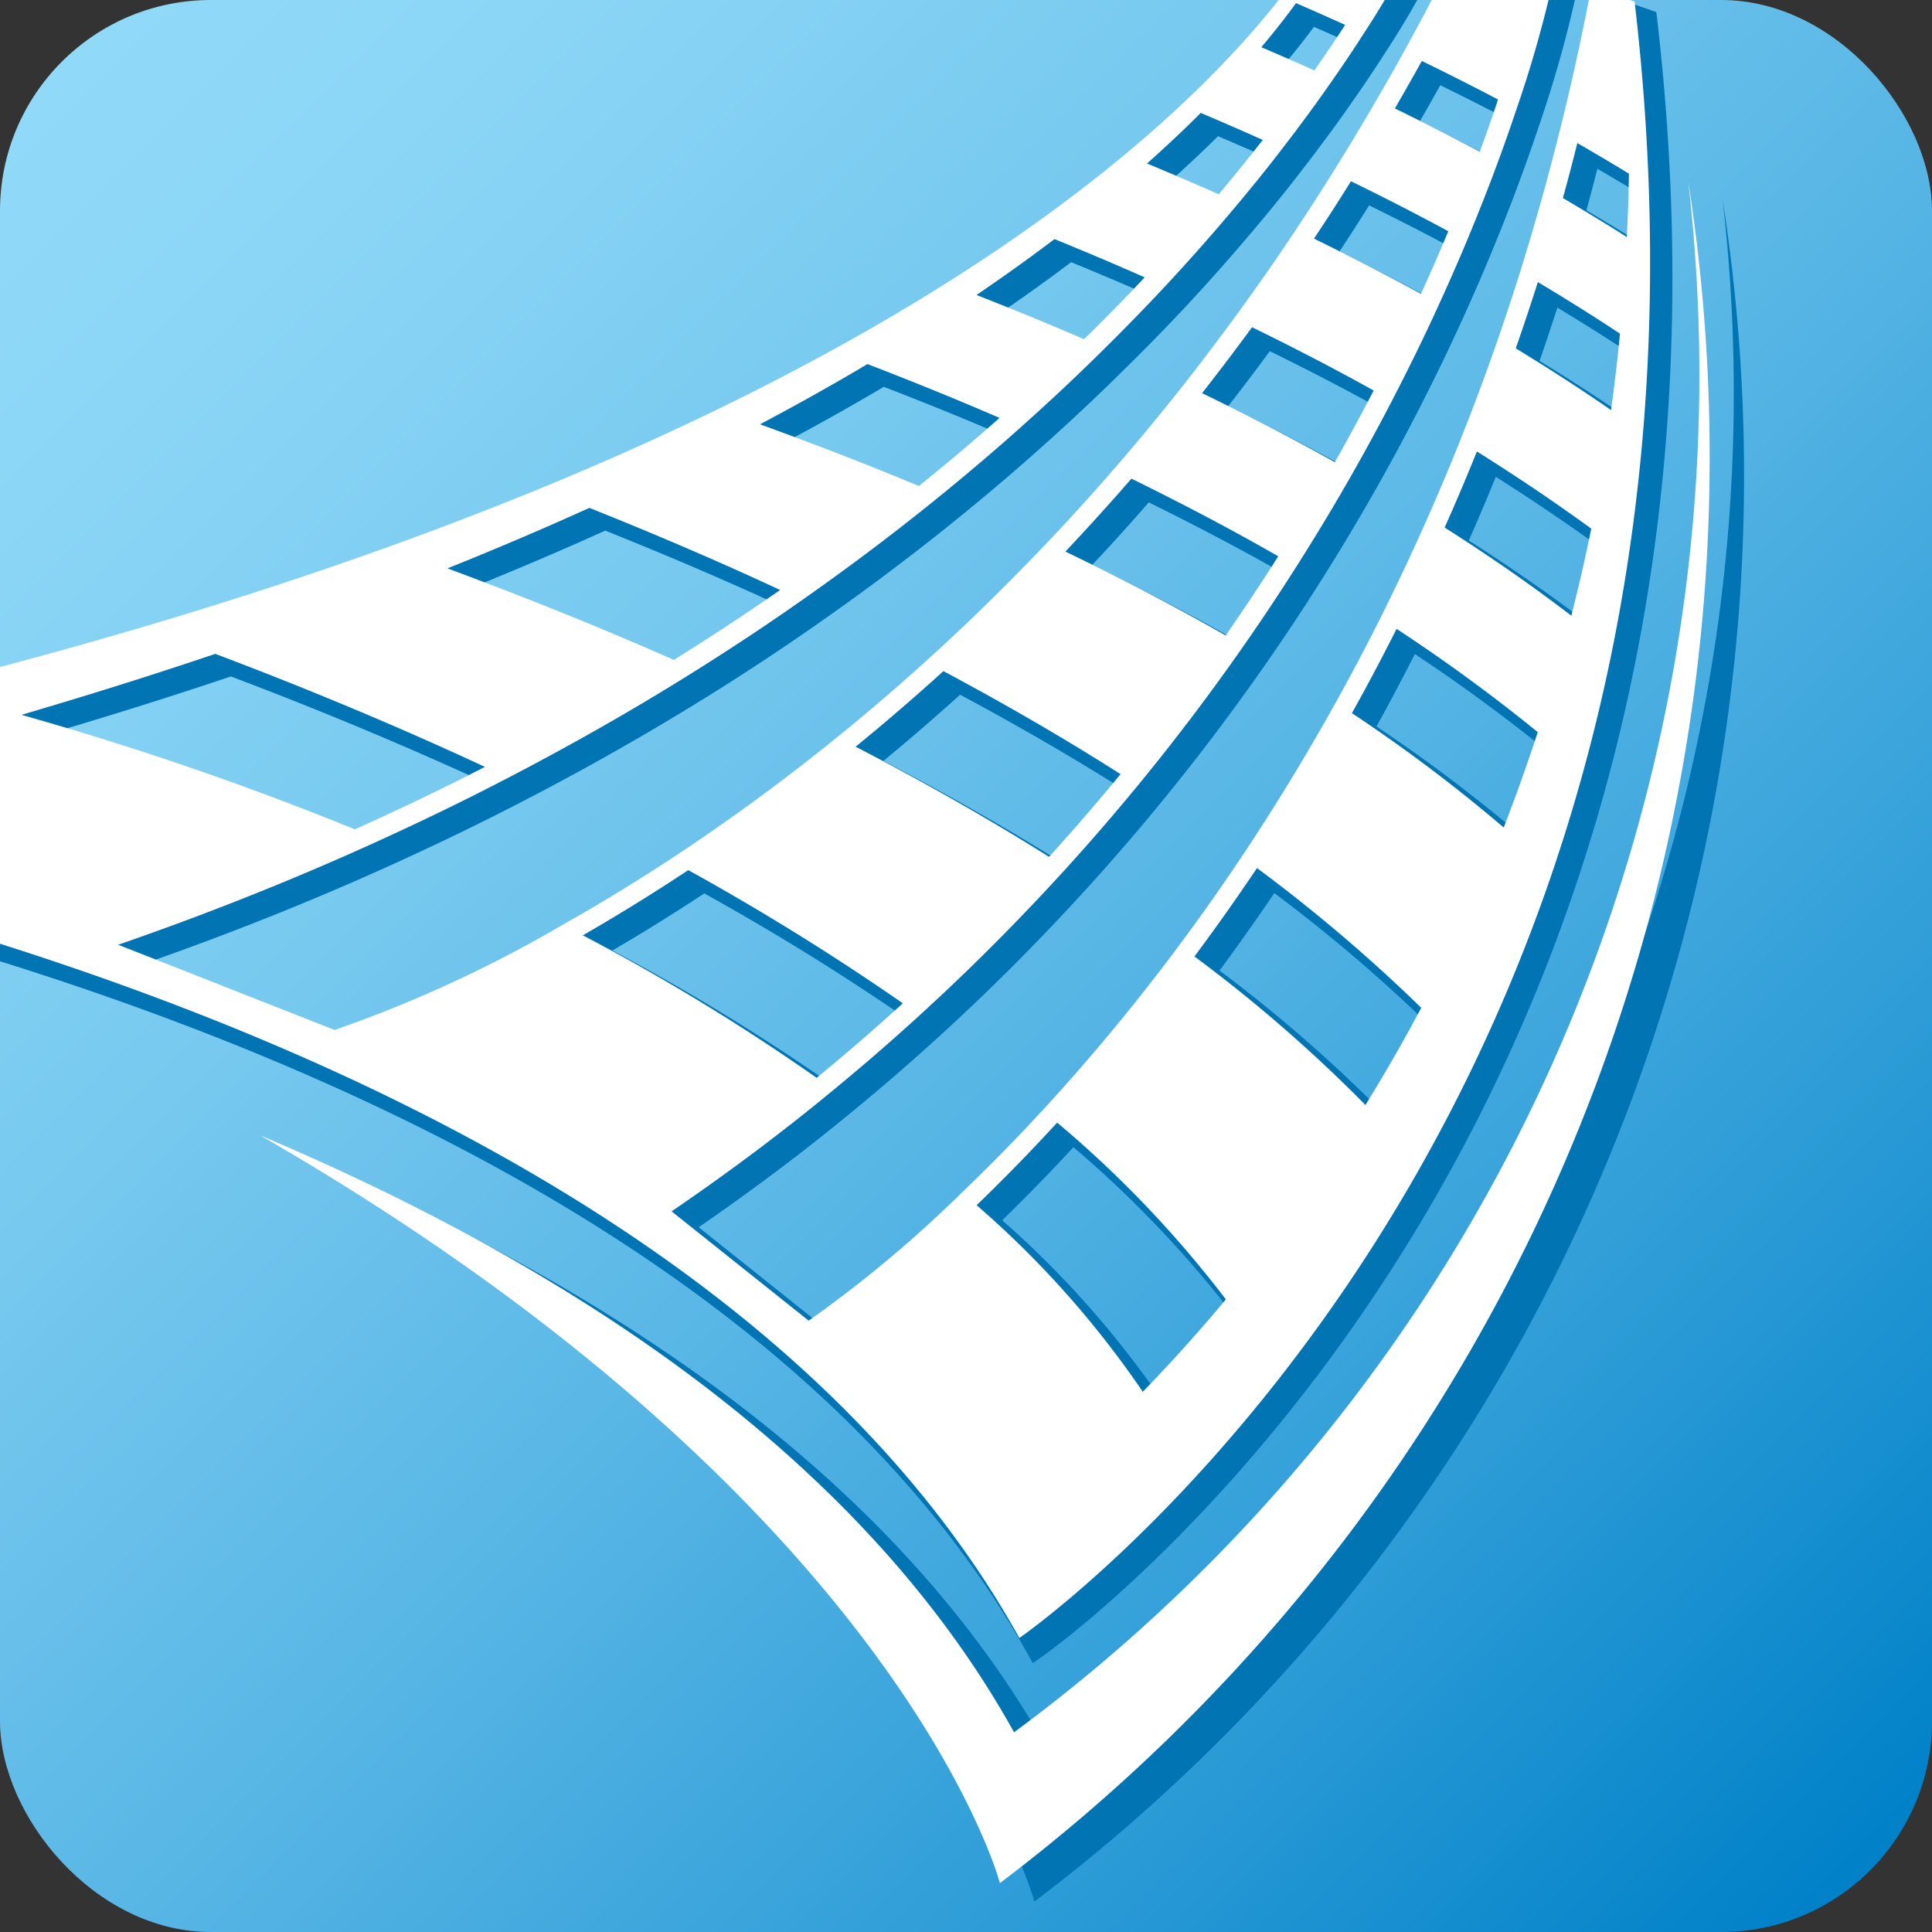
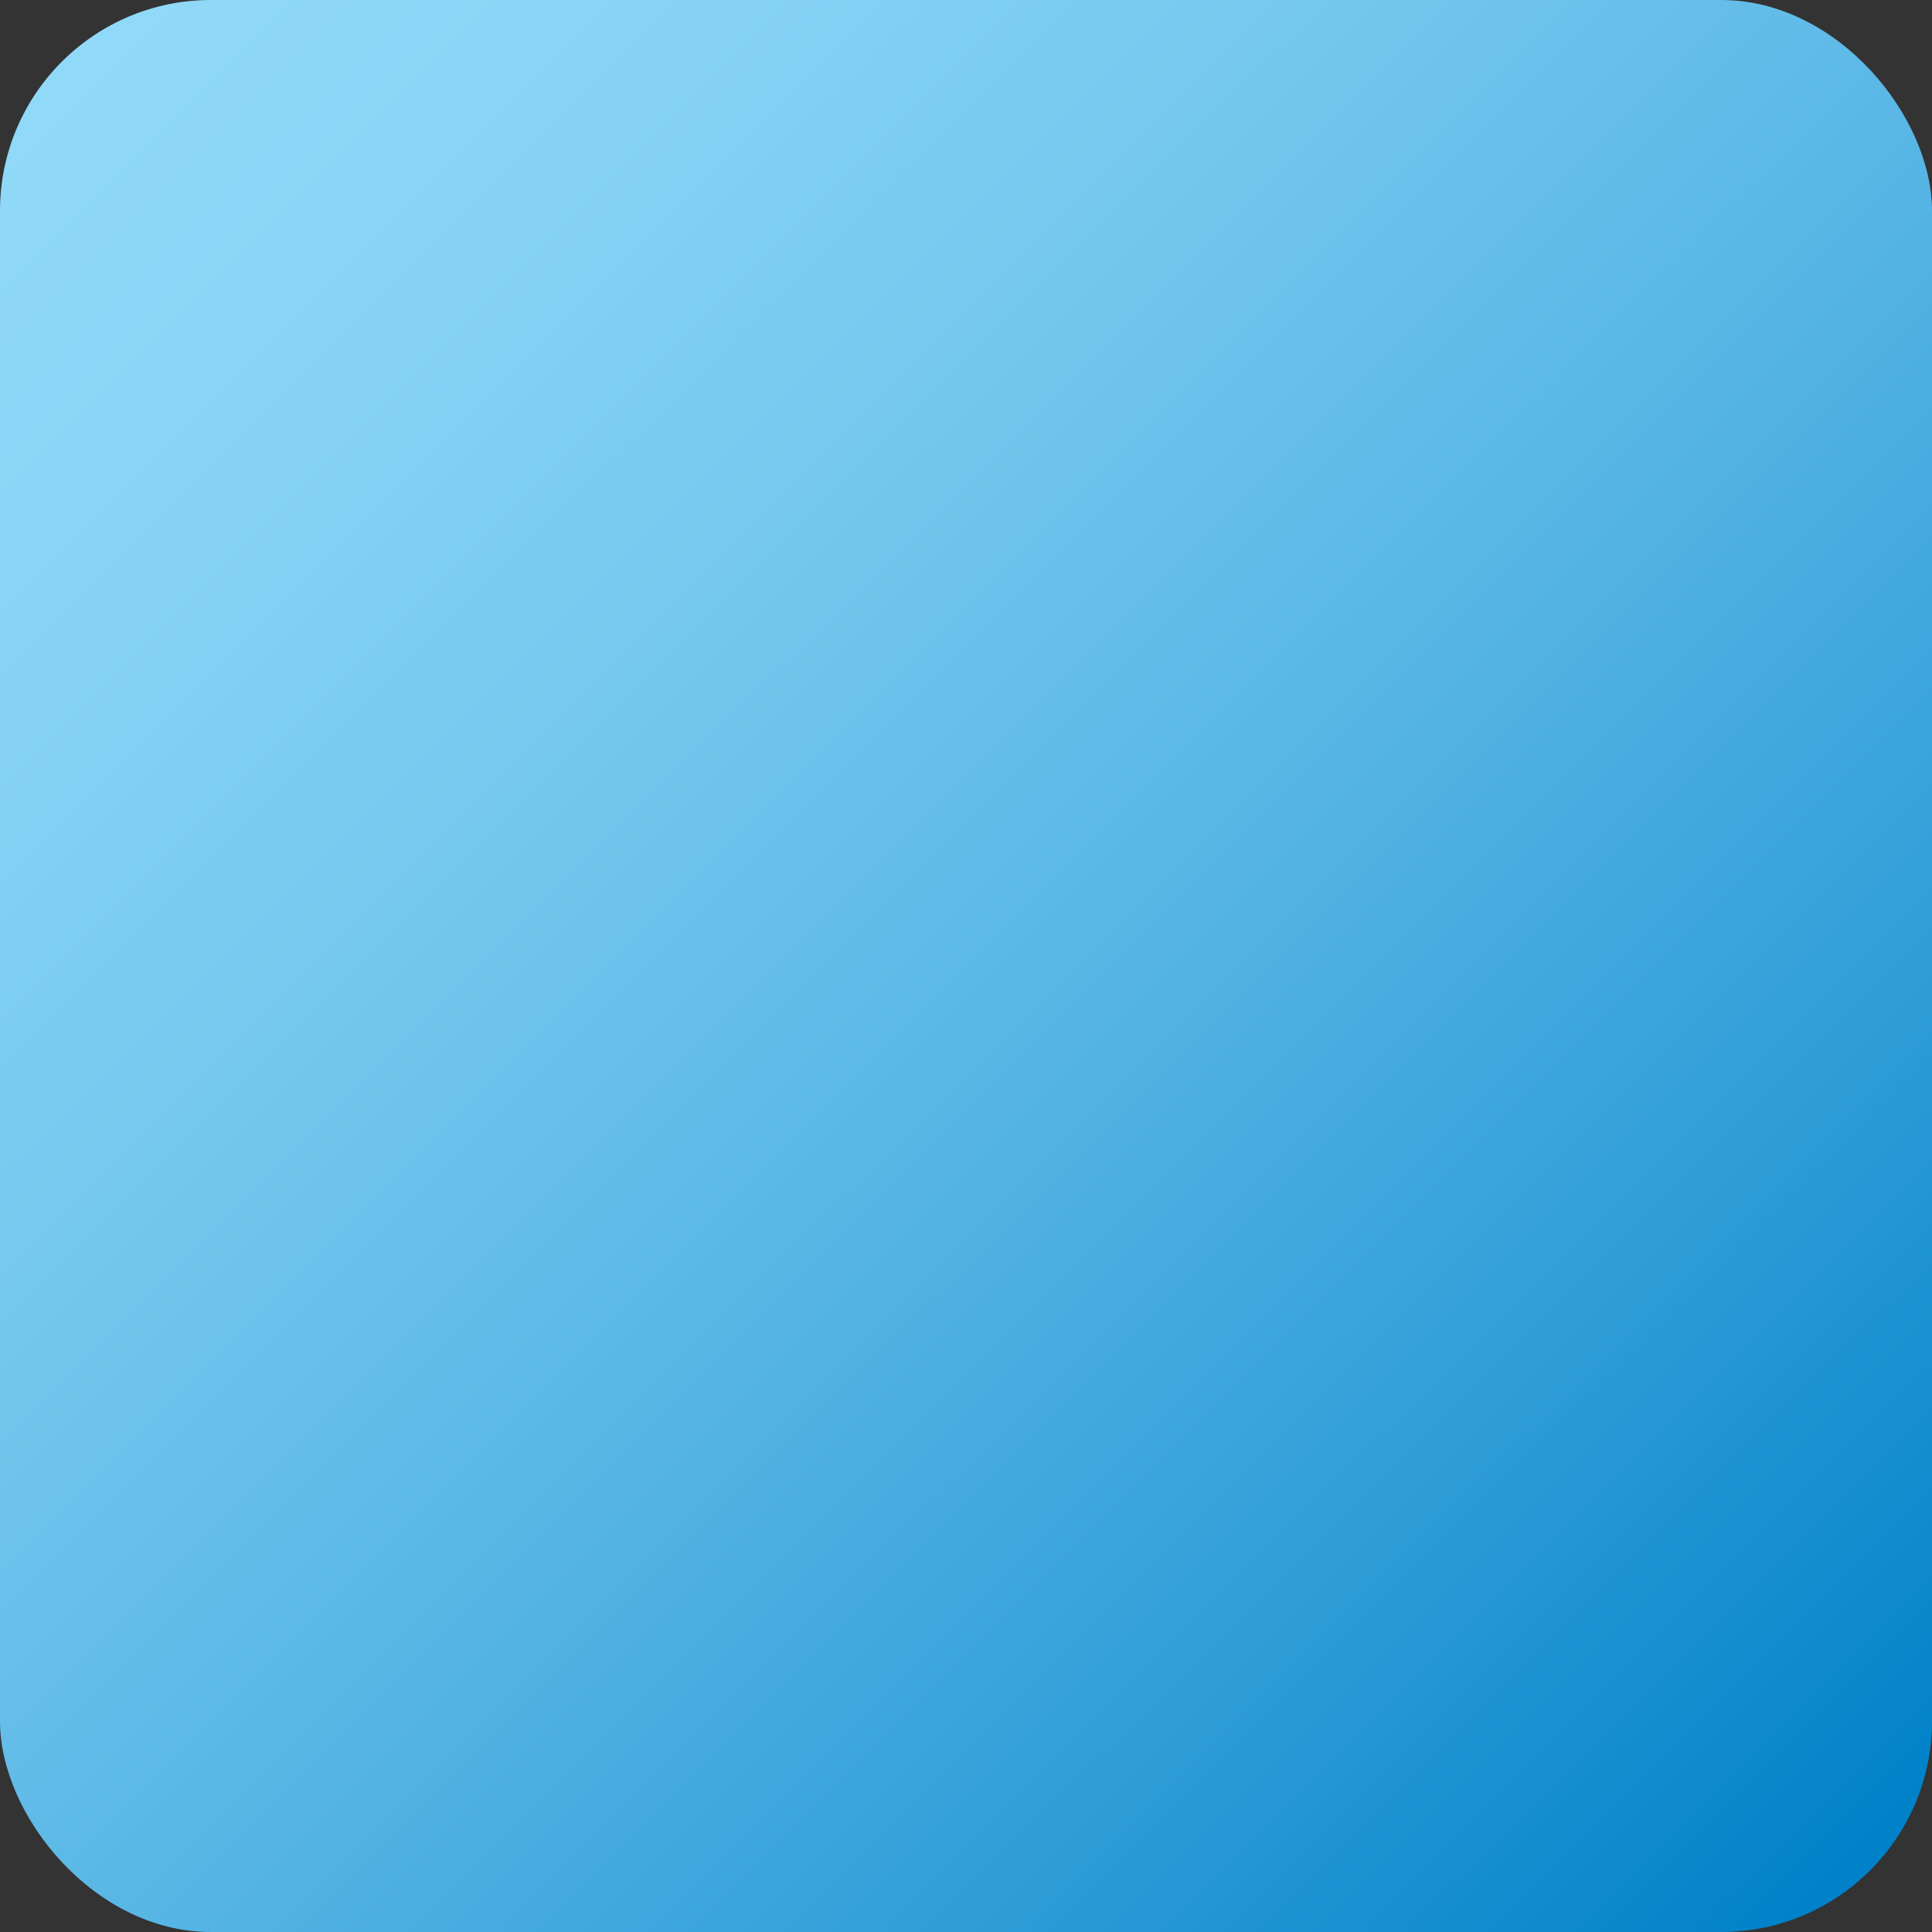
<svg xmlns="http://www.w3.org/2000/svg" viewBox="0 0 16 16">
  <rect x="0" y="0" width="16" height="16" fill="#333333" stroke="none" />
  <defs>
    <style>.a{fill:none;}.b{fill:url(#a);}.c{clip-path:url(#b);}.d,.e{fill:#0174b4;}.d{stroke:#0174b4;stroke-miterlimit:10;stroke-width:0.111px;}.f{fill:#fff;}</style>
    <linearGradient id="a" x1="257.298" y1="343.877" x2="242.31" y2="328.857" gradientTransform="translate(257.819 344.382) rotate(180)" gradientUnits="userSpaceOnUse">
      <stop offset="0" stop-color="#91d9f8" />
      <stop offset="0.129" stop-color="#8ad5f6" />
      <stop offset="0.314" stop-color="#77c9ef" />
      <stop offset="0.533" stop-color="#58b6e5" />
      <stop offset="0.776" stop-color="#2d9cd7" />
      <stop offset="0.995" stop-color="#0081c8" />
    </linearGradient>
    <clipPath id="b">
-       <rect class="a" width="16" height="16" />
-     </clipPath>
+       </clipPath>
  </defs>
  <title>OpenRail</title>
  <rect class="b" width="16" height="16" rx="1.746" ry="1.746" />
  <g class="c">
    <path class="d" d="M13.666.141,13.309.017q-.118.625-.266,1.211-.058.23-.119.454-.098.355-.204.695-.088.279-.181.549-.152.439-.318.853-.129.323-.265.63-.192.434-.395.839-.181.361-.369.698c-.255.458-.516.883-.779,1.277q-.259.387-.517.733a16.91,16.91,0,0,1-1.132,1.367c-.236.256-.46.482-.666.679a10.153,10.153,0,0,1-1.271,1.063L5.693,10.16q.715-.488,1.341-1.006.371-.305.713-.618c.44-.401.844-.81,1.216-1.219q.31-.342.591-.684c.319-.388.61-.775.876-1.156q.231-.331.436-.655.253-.398.47-.781.172-.303.322-.593.217-.418.392-.803.123-.269.227-.518c.098-.235.185-.456.26-.66.057-.154.107-.298.152-.432a9.963,9.963,0,0,0,.316-1.122L11.243-.7S9.314,4.394-5.178,6.769c0,0,10.535,1.137,13.75,6.924C8.572,13.693,14.755,9.439,13.666.141ZM8.818,7.224c-.471-.296-1.003-.602-1.602-.912q.358-.292.727-.626c.542.289,1.03.575,1.467.853Q9.129,6.881,8.818,7.224ZM10.28,5.39c-.399-.227-.84-.46-1.327-.694q.274-.29.547-.604.662.325,1.216.643Q10.511,5.058,10.28,5.39Zm.904-1.435c-.337-.188-.702-.379-1.099-.571q.208-.265.414-.546.54.264,1.007.524Q11.356,3.652,11.185,3.955Zm.713-1.394q-.415-.226-.885-.457.155-.232.306-.475.426.208.806.414Q12.021,2.292,11.898,2.561Zm.487-1.177q-.334-.178-.702-.358c.075-.129.149-.26.223-.393q.329.16.631.319C12.492,1.086,12.441,1.23,12.385,1.384ZM10.863.154q.208.09.407.18c-.074.114-.159.24-.255.377Q10.8.615,10.576.519C10.686.388,10.781.267,10.863.154Zm-.789.908q.264.112.514.224-.168.215-.365.45-.288-.128-.594-.255Q9.872,1.265,10.074,1.063ZM8.862,2.108q.388.158.747.317-.235.25-.502.512-.426-.184-.891-.366Q8.564,2.335,8.862,2.108ZM7.314,3.142q.576.222,1.094.446-.316.28-.668.564-.618-.258-1.316-.511Q6.898,3.39,7.314,3.142ZM5.011,4.334q.846.338,1.58.68-.42.292-.88.579-.864-.382-1.875-.758Q4.456,4.586,5.011,4.334ZM1.913,5.543c.816.308,1.558.622,2.233.936q-.517.266-1.077.517A26.298,26.298,0,0,0,.308,6.047Q1.152,5.8,1.913,5.543Zm.989,3.115L1.108,7.952c.774-.268,1.497-.559,2.173-.868q.55-.251,1.057-.515C4.895,6.28,5.415,5.981,5.9,5.677q.457-.287.872-.579c.412-.289.796-.58,1.151-.869q.349-.284.662-.564.372-.332.696-.654Q9.546,2.751,9.78,2.5c.223-.239.425-.47.608-.689q.196-.234.362-.451c.161-.208.301-.401.423-.577.096-.137.18-.264.253-.378a7.18,7.18,0,0,0,.395-.679l.289.166q-.174.343-.354.668c-.073.133-.148.264-.223.393q-.18.31-.364.604-.152.242-.306.475-.253.38-.512.733-.206.281-.414.546-.291.369-.585.707-.274.316-.549.605c-.338.356-.674.683-1.007.984q-.37.335-.731.626A16.964,16.964,0,0,1,5.675,7.248c-.314.205-.61.384-.884.538A10.679,10.679,0,0,1,2.902,8.657ZM5.83,7.334A20.631,20.631,0,0,1,7.607,8.436q-.342.312-.714.617A17.588,17.588,0,0,0,4.957,7.874C5.23,7.717,5.522,7.538,5.83,7.334Zm3.764,4.32A7.968,7.968,0,0,0,8.218,10.108c.207-.2.431-.427.667-.684a9.171,9.171,0,0,1,1.397,1.464C10.042,11.177,9.81,11.432,9.594,11.654Zm1.844-2.375a12.17,12.17,0,0,0-1.416-1.23q.258-.346.518-.732a13.313,13.313,0,0,1,1.36,1.157C11.75,8.757,11.595,9.024,11.438,9.279Zm1.145-2.298a13.076,13.076,0,0,0-1.257-.947q.188-.337.37-.698a14.199,14.199,0,0,1,1.169.855Q12.732,6.599,12.583,6.981Zm.56-1.754c-.298-.229-.646-.474-1.049-.73q.137-.307.267-.63c.353.221.667.435.947.639C13.258,4.752,13.203,4.992,13.143,5.227Zm.329-1.703q-.358-.248-.789-.511.094-.27.183-.549.364.218.68.427Q13.514,3.213,13.472,3.524Zm.131-1.433q-.251-.159-.53-.323c.042-.149.081-.301.12-.455q.222.128.427.253C13.617,1.744,13.61,1.918,13.602,2.091Z" />
-     <path class="e" d="M2.44,9.557C4.93,10.608,7.394,12.181,8.682,14.5A13.969,13.969,0,0,0,14.266,1.654a14.799,14.799,0,0,1-5.7,14.094S7.739,12.612,2.44,9.557Z" />
-     <path class="f" d="M2.156,9.403c2.49,1.052,4.954,2.624,6.242,4.943A13.969,13.969,0,0,0,13.981,1.501a14.799,14.799,0,0,1-5.7,14.094S7.454,12.459,2.156,9.403Z" />
    <path class="f" d="M13.537.013,13.179-.111Q13.061.514,12.913,1.1q-.058.23-.119.454-.098.355-.204.695-.088.279-.181.549-.152.439-.318.853-.129.323-.265.63-.192.434-.395.839-.181.361-.369.698c-.255.458-.516.883-.779,1.277q-.259.387-.517.733a16.91,16.91,0,0,1-1.132,1.367c-.236.256-.46.482-.666.679a10.153,10.153,0,0,1-1.271,1.063l-1.135-.905q.715-.488,1.341-1.006.371-.305.713-.618c.44-.401.844-.81,1.216-1.219q.31-.342.591-.684c.319-.388.61-.775.876-1.156q.231-.331.436-.655.253-.398.47-.781.172-.303.322-.593.217-.418.392-.803.123-.269.227-.518c.098-.235.185-.456.26-.66.057-.154.107-.298.152-.432a9.963,9.963,0,0,0,.316-1.122L11.113-.828S9.184,4.267-5.308,6.641c0,0,10.535,1.137,13.75,6.924C8.442,13.565,14.625,9.312,13.537.013ZM8.688,7.096C8.217,6.8,7.685,6.494,7.086,6.184q.358-.292.727-.626c.542.289,1.03.575,1.467.853Q8.999,6.753,8.688,7.096Zm1.462-1.834c-.399-.227-.84-.46-1.327-.694q.274-.29.547-.604.662.325,1.216.643Q10.381,4.93,10.151,5.262Zm.904-1.435c-.337-.188-.702-.379-1.099-.571q.208-.265.414-.546.54.264,1.007.524Q11.226,3.524,11.055,3.827Zm.713-1.394q-.415-.226-.885-.457.155-.232.306-.475.426.208.806.414Q11.891,2.164,11.768,2.433Zm.487-1.177q-.334-.178-.702-.358c.075-.129.149-.26.223-.393q.329.16.631.319C12.362.958,12.312,1.102,12.255,1.256ZM10.733.026q.208.09.407.18c-.074.114-.159.24-.255.377Q10.671.487,10.446.391C10.556.26,10.651.139,10.733.026ZM9.944.935q.264.112.514.224-.168.215-.365.45-.288-.128-.594-.255Q9.743,1.137,9.944.935ZM8.733,1.98q.388.158.747.317-.235.25-.502.512-.426-.184-.891-.366Q8.434,2.207,8.733,1.98ZM7.184,3.015q.576.222,1.094.446-.316.28-.668.564-.618-.258-1.316-.511Q6.768,3.263,7.184,3.015ZM4.881,4.206q.846.338,1.58.68-.42.292-.88.579-.864-.382-1.875-.758Q4.326,4.458,4.881,4.206ZM1.783,5.415c.816.308,1.558.622,2.233.936q-.517.266-1.077.517A26.298,26.298,0,0,0,.178,5.92Q1.022,5.672,1.783,5.415Zm.989,3.115L.979,7.824c.774-.268,1.497-.559,2.173-.868q.55-.251,1.057-.515c.556-.289,1.076-.587,1.561-.892q.457-.287.872-.579c.412-.289.796-.58,1.151-.869q.349-.284.662-.564.372-.332.696-.654.264-.261.498-.512c.223-.239.425-.47.608-.689q.196-.234.362-.451c.161-.208.301-.401.423-.577.096-.137.18-.264.253-.378a7.18,7.18,0,0,0,.395-.679l.289.166q-.174.343-.354.668c-.073.133-.148.264-.223.393q-.18.31-.364.604-.152.242-.306.475-.253.38-.512.733-.206.281-.414.546-.291.369-.585.707-.274.316-.549.605c-.338.356-.674.683-1.007.984q-.37.335-.731.626A16.964,16.964,0,0,1,5.545,7.12c-.314.205-.61.384-.884.538A10.679,10.679,0,0,1,2.773,8.529ZM5.7,7.206A20.631,20.631,0,0,1,7.477,8.309q-.342.312-.714.617A17.588,17.588,0,0,0,4.827,7.746C5.1,7.589,5.392,7.41,5.7,7.206Zm3.764,4.32A7.968,7.968,0,0,0,8.088,9.981c.207-.2.431-.427.667-.684a9.171,9.171,0,0,1,1.397,1.464C9.912,11.049,9.68,11.304,9.464,11.526Zm1.844-2.375a12.17,12.17,0,0,0-1.416-1.23q.258-.346.518-.732a13.313,13.313,0,0,1,1.36,1.157C11.62,8.629,11.465,8.897,11.308,9.151Zm1.145-2.298a13.076,13.076,0,0,0-1.257-.947q.188-.337.37-.698a14.199,14.199,0,0,1,1.169.855Q12.602,6.471,12.453,6.853Zm.56-1.754c-.298-.229-.646-.474-1.049-.73q.137-.307.267-.63c.353.221.667.435.947.639C13.128,4.624,13.073,4.864,13.013,5.099Zm.329-1.703q-.358-.248-.789-.511.094-.27.183-.549.364.218.68.427Q13.385,3.086,13.342,3.396Zm.131-1.433q-.251-.159-.53-.323c.042-.149.081-.301.12-.455q.222.128.427.253C13.488,1.616,13.481,1.79,13.473,1.963Z" />
  </g>
</svg>